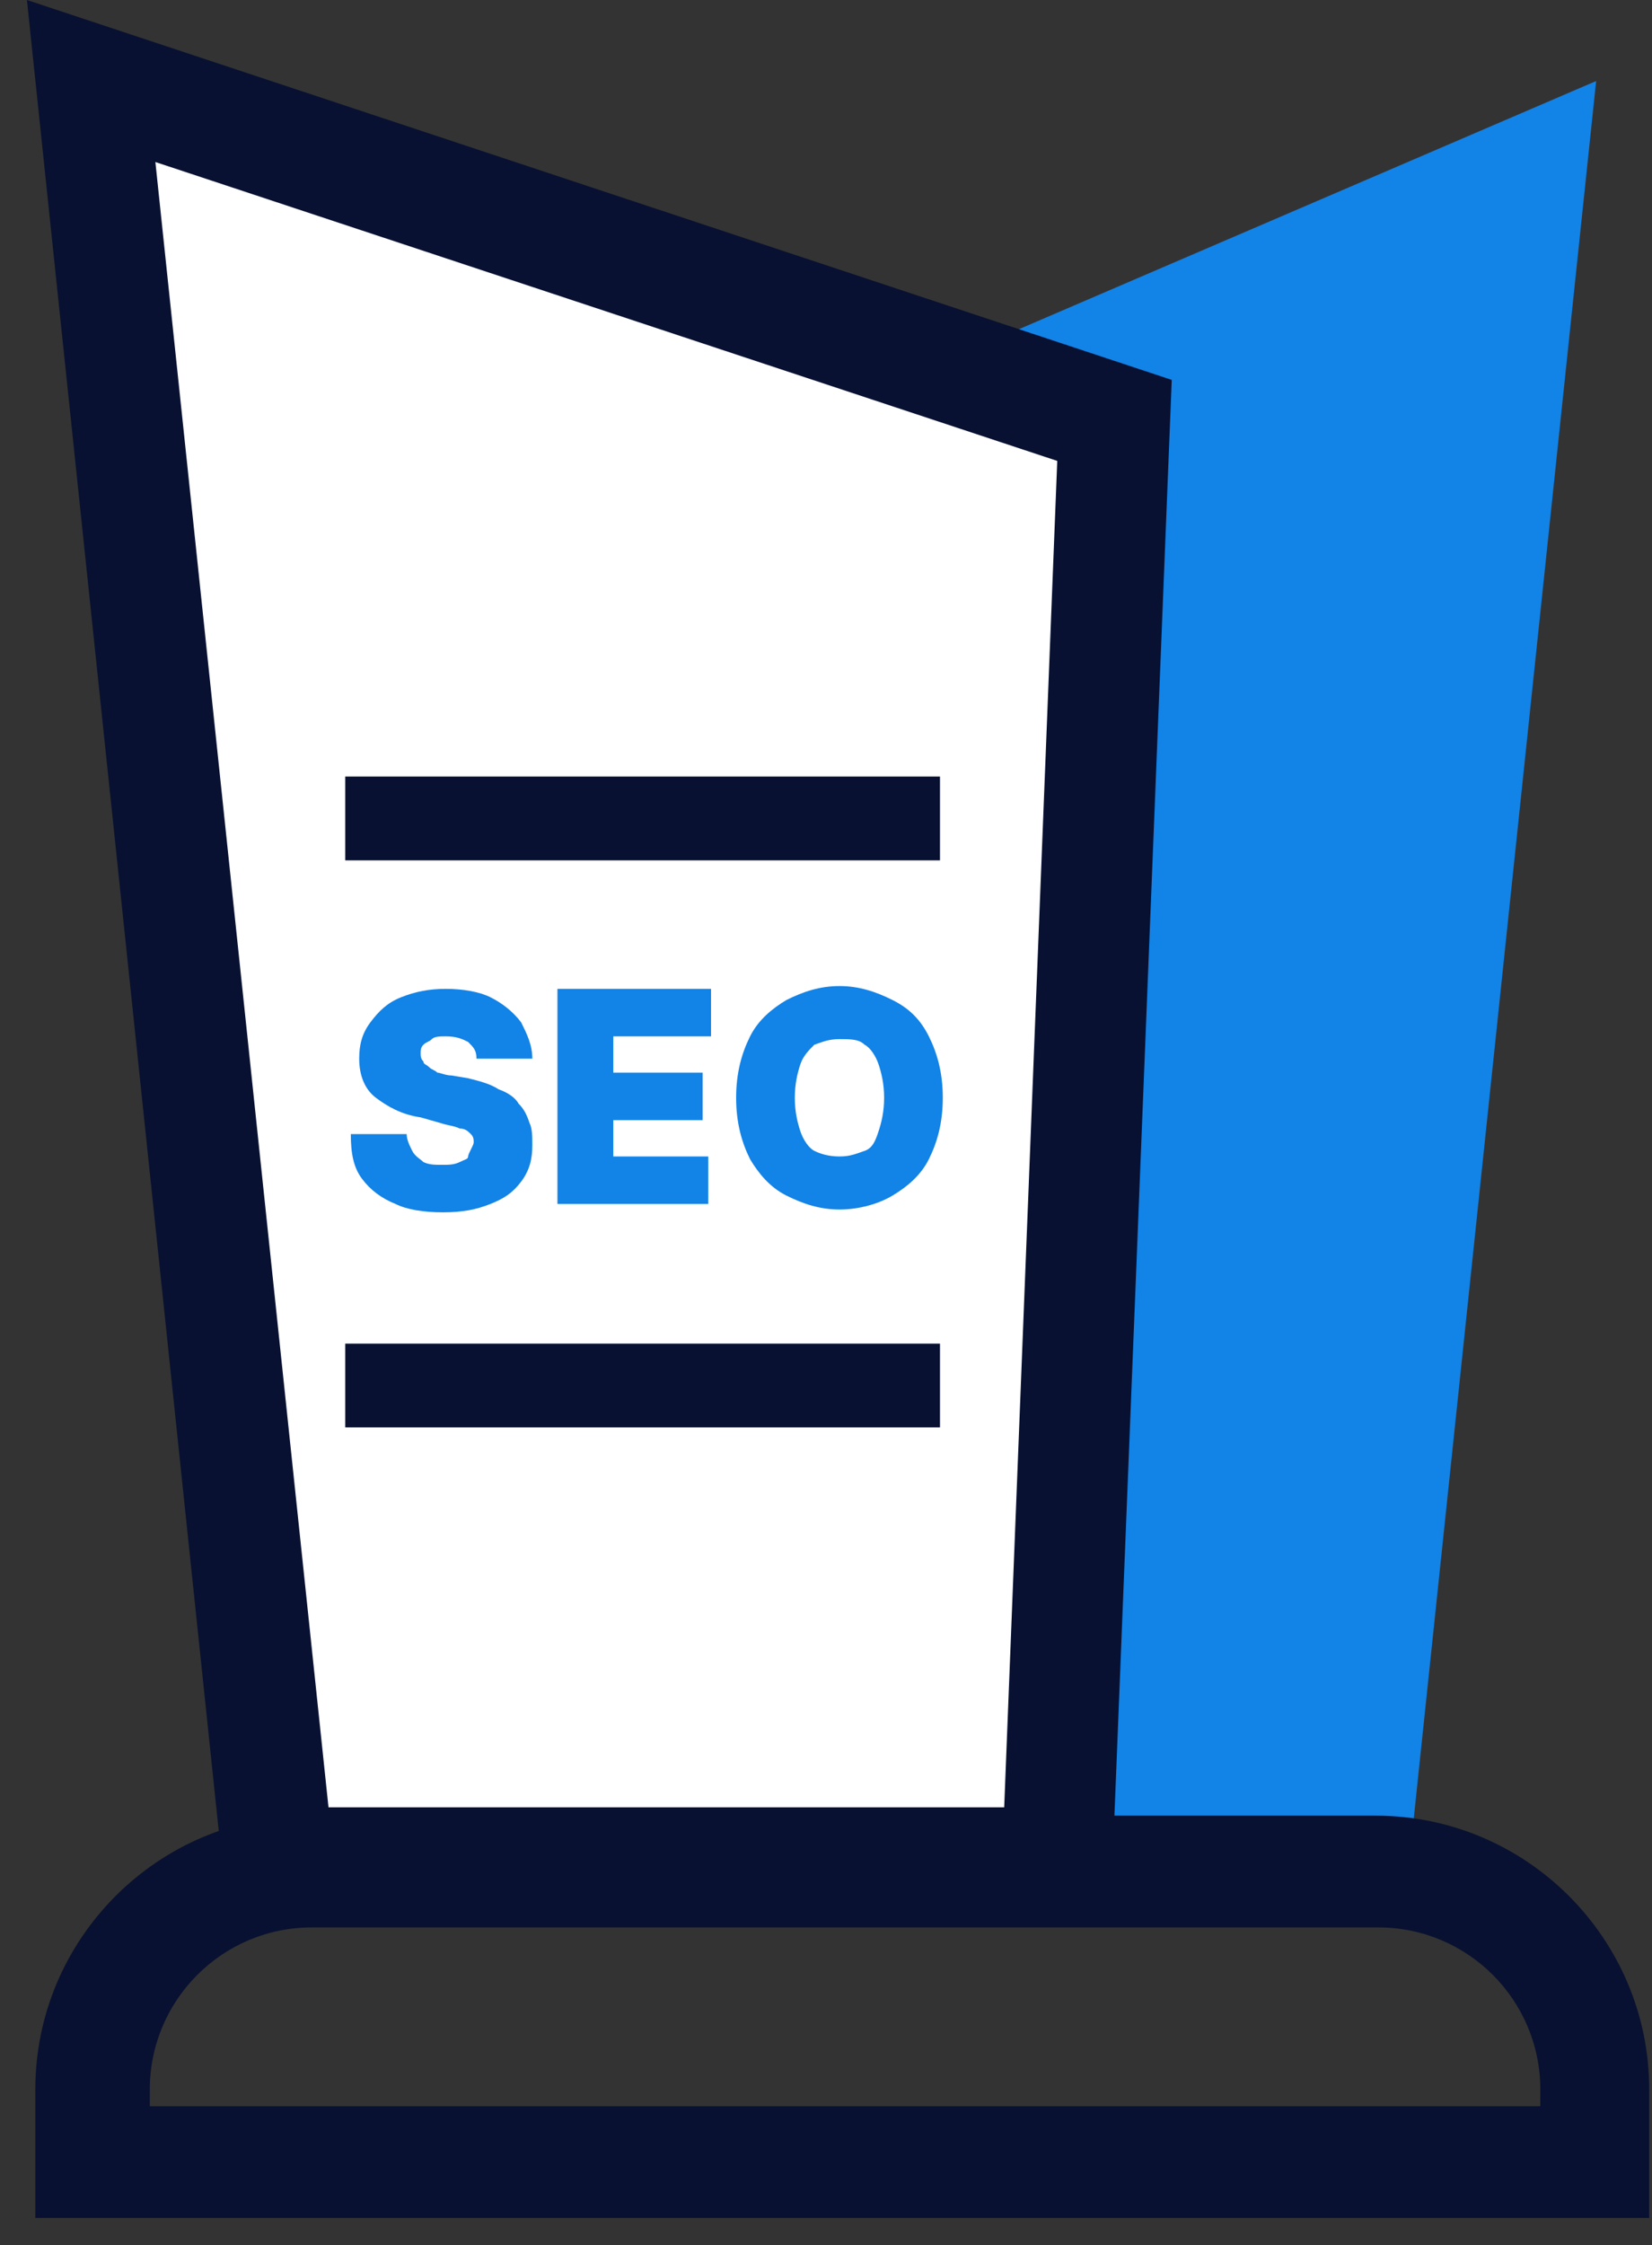
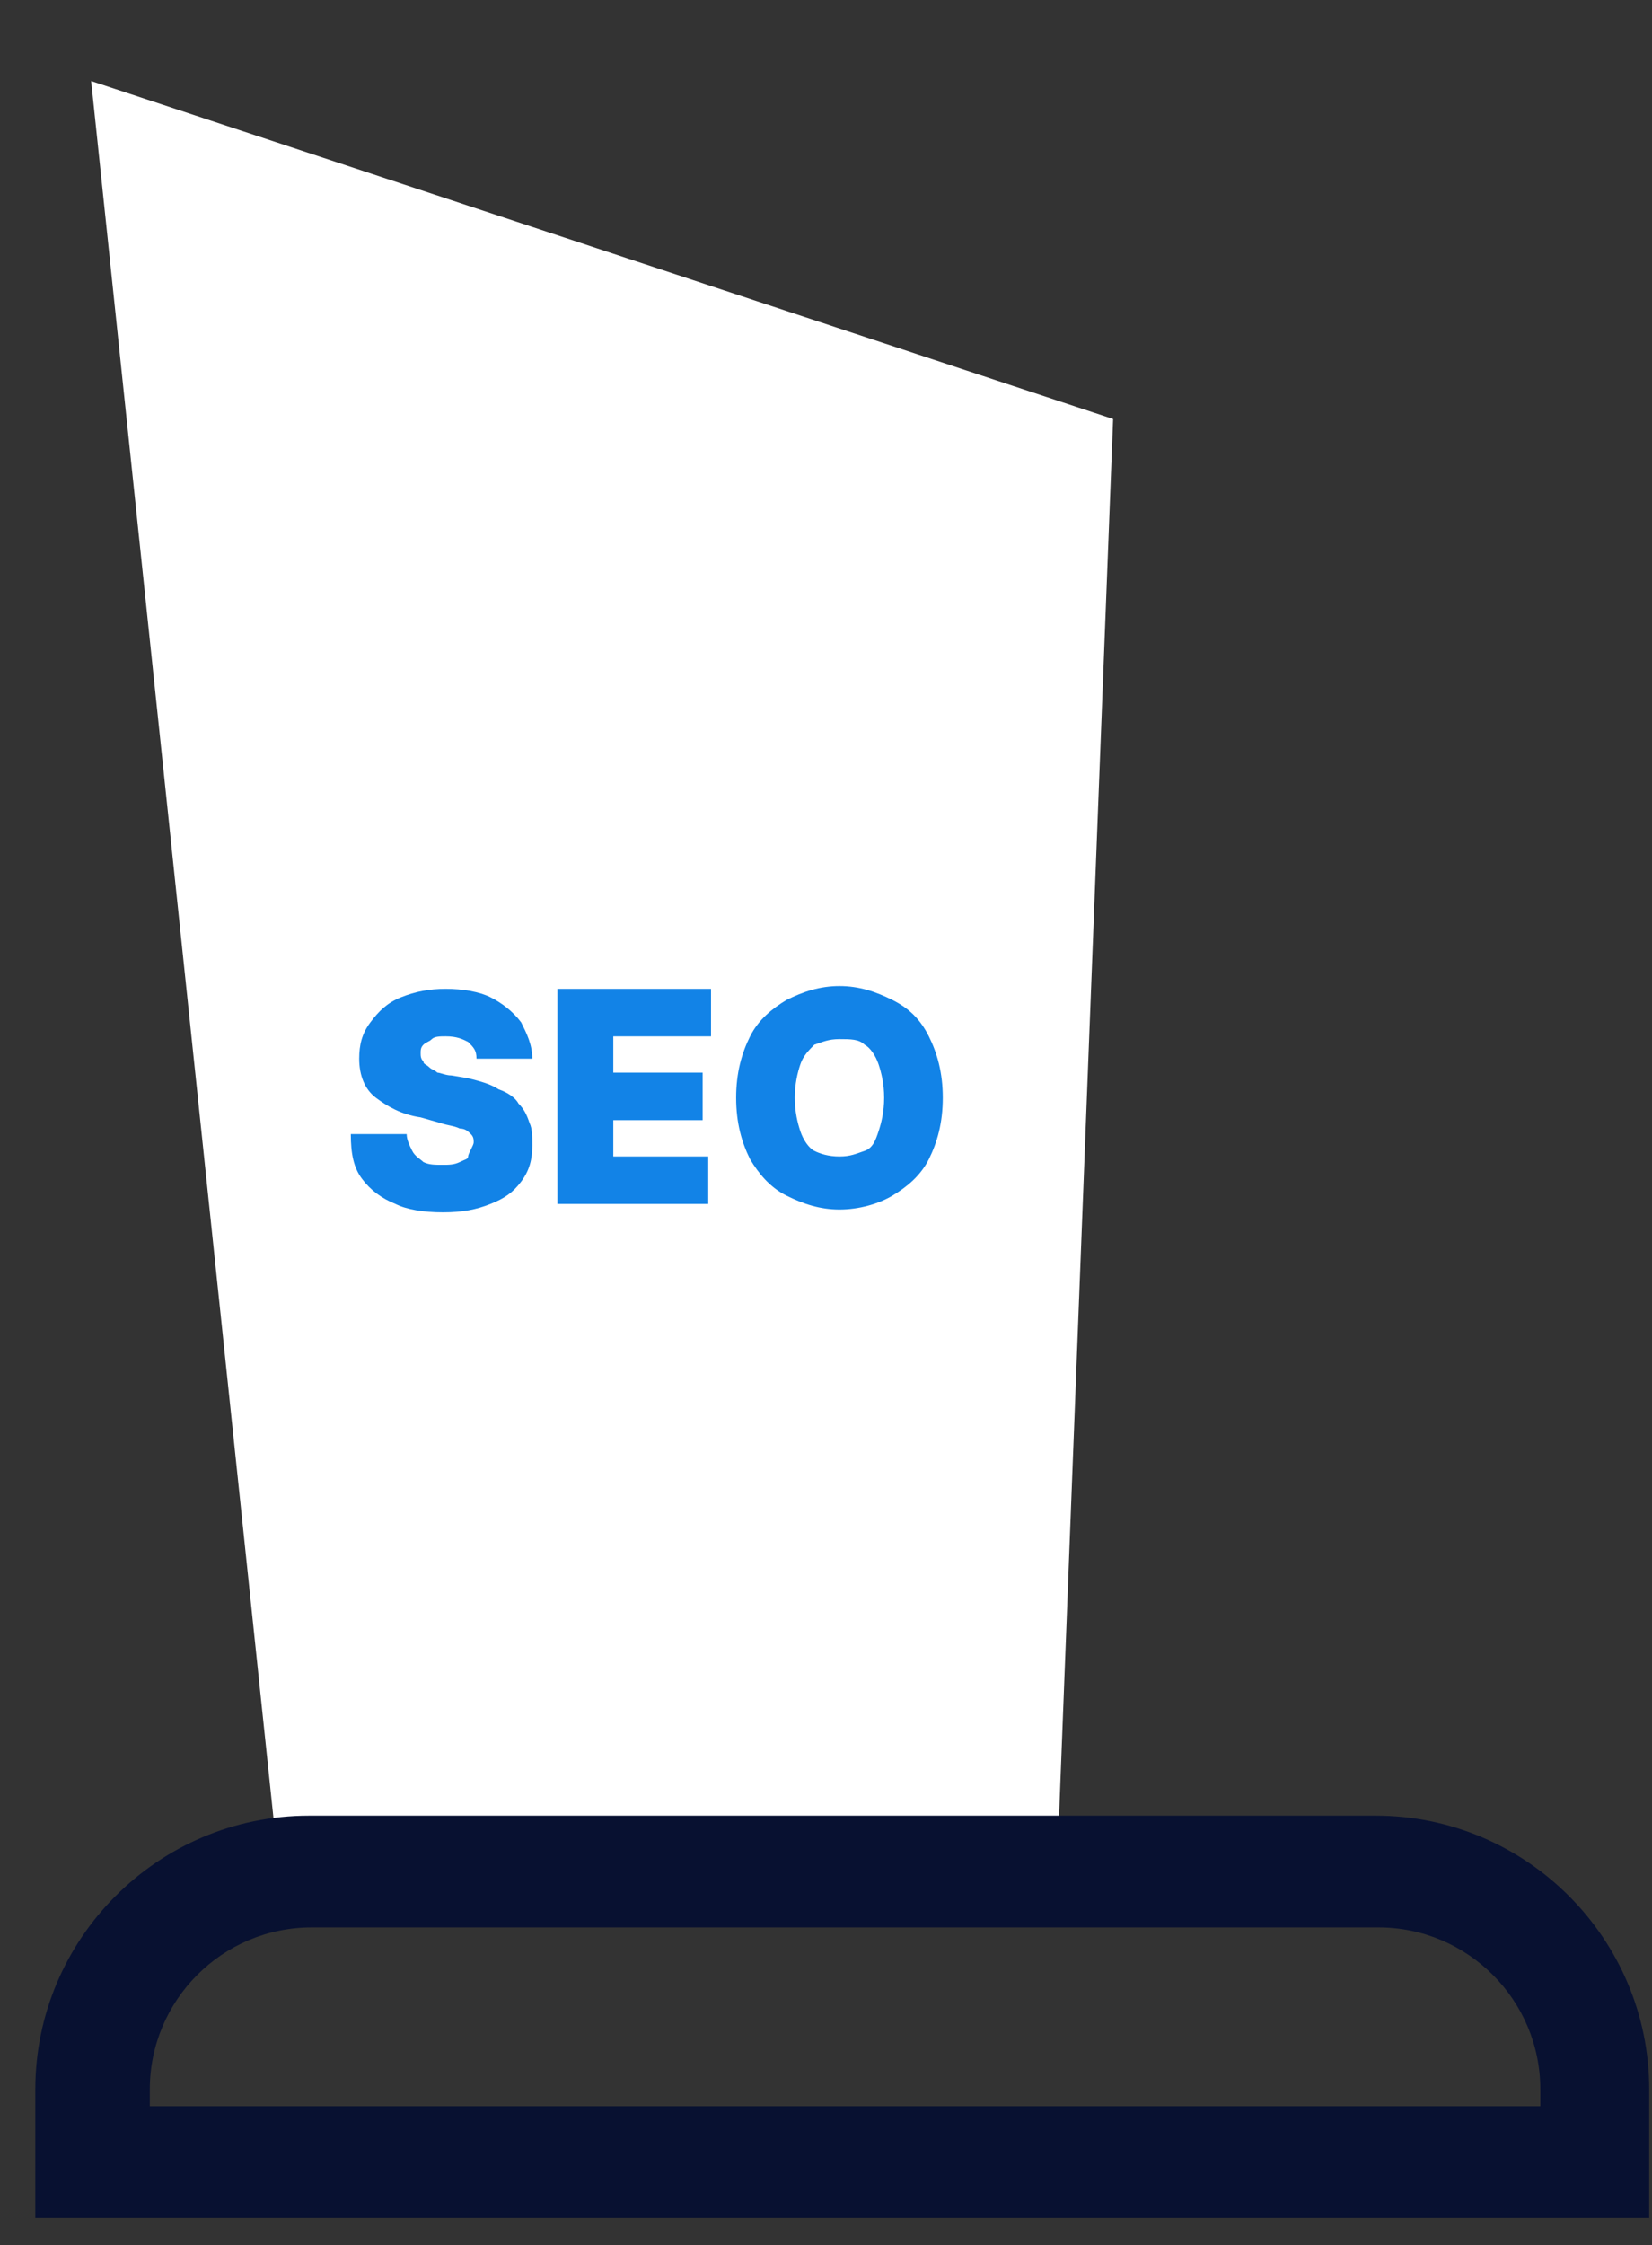
<svg xmlns="http://www.w3.org/2000/svg" width="53" height="72" viewBox="0 0 53 72" fill="none">
  <rect x="0" y="0" width="53" height="72" fill="#333333" stroke="none" />
-   <path d="M30.157 11.645L35.711 13.437L33.919 59.75H45.206L51.208 2.598L30.157 11.645Z" fill="#1283E7" />
  <path d="M35.711 13.437L2.924 2.598L8.926 59.75H33.919L35.711 13.437Z" fill="white" />
-   <path d="M35.621 61.542H7.314L0.864 0L37.592 12.183L35.621 61.542ZM10.539 57.959H32.217L33.919 14.781L4.985 5.196L10.539 57.959Z" fill="#081131" />
  <path d="M53 71.127H1.133V67.007C1.133 62.169 5.074 58.227 9.912 58.227H44.132C48.969 58.227 52.91 62.169 52.91 67.007V71.127H53ZM4.716 67.544H49.417V67.007C49.417 64.14 47.088 61.811 44.221 61.811H10.001C7.135 61.811 4.806 64.14 4.806 67.007V67.544H4.716Z" fill="#081131" />
  <path d="M15.287 33.951C15.287 33.683 15.197 33.593 15.018 33.414C14.839 33.324 14.659 33.235 14.301 33.235C14.122 33.235 13.943 33.235 13.853 33.324C13.764 33.414 13.674 33.414 13.584 33.504C13.495 33.593 13.495 33.683 13.495 33.772C13.495 33.862 13.495 33.951 13.584 34.041C13.584 34.131 13.674 34.131 13.764 34.22C13.853 34.31 13.943 34.31 14.032 34.399C14.122 34.399 14.301 34.489 14.48 34.489L15.018 34.578C15.376 34.668 15.734 34.758 16.003 34.937C16.272 35.026 16.541 35.206 16.63 35.385C16.809 35.564 16.899 35.743 16.988 36.012C17.078 36.191 17.078 36.46 17.078 36.728C17.078 37.176 16.988 37.535 16.72 37.893C16.451 38.251 16.182 38.431 15.734 38.61C15.287 38.789 14.839 38.878 14.211 38.878C13.584 38.878 13.047 38.789 12.689 38.61C12.241 38.431 11.882 38.162 11.614 37.803C11.345 37.445 11.255 36.997 11.255 36.37H13.047C13.047 36.549 13.136 36.728 13.226 36.908C13.316 37.087 13.495 37.176 13.584 37.266C13.764 37.355 13.943 37.355 14.211 37.355C14.391 37.355 14.57 37.355 14.749 37.266C14.928 37.176 15.018 37.176 15.018 37.087C15.018 36.997 15.197 36.728 15.197 36.639C15.197 36.549 15.197 36.46 15.107 36.37C15.018 36.281 14.928 36.191 14.749 36.191C14.57 36.101 14.391 36.101 14.122 36.012L13.495 35.833C12.868 35.743 12.42 35.474 12.062 35.206C11.703 34.937 11.524 34.489 11.524 33.951C11.524 33.504 11.614 33.145 11.882 32.787C12.151 32.429 12.42 32.16 12.868 31.981C13.316 31.802 13.764 31.712 14.301 31.712C14.839 31.712 15.376 31.802 15.734 31.981C16.093 32.16 16.451 32.429 16.72 32.787C16.899 33.145 17.078 33.504 17.078 33.951H15.287Z" fill="#1283E7" />
  <path d="M17.884 38.61V31.712H22.811V33.235H19.676V34.399H22.543V35.922H19.676V37.087H22.722V38.61H17.884Z" fill="#1283E7" />
  <path d="M30.247 35.205C30.247 36.011 30.067 36.639 29.799 37.176C29.53 37.714 29.082 38.072 28.634 38.341C28.186 38.609 27.559 38.788 26.932 38.788C26.305 38.788 25.767 38.609 25.23 38.341C24.692 38.072 24.334 37.624 24.065 37.176C23.797 36.639 23.617 36.011 23.617 35.205C23.617 34.399 23.797 33.772 24.065 33.234C24.334 32.697 24.782 32.339 25.23 32.07C25.767 31.801 26.305 31.622 26.932 31.622C27.559 31.622 28.096 31.801 28.634 32.07C29.172 32.339 29.53 32.697 29.799 33.234C30.067 33.772 30.247 34.399 30.247 35.205ZM28.365 35.205C28.365 34.757 28.276 34.399 28.186 34.13C28.096 33.862 27.917 33.593 27.738 33.503C27.559 33.324 27.29 33.324 26.932 33.324C26.574 33.324 26.395 33.414 26.126 33.503C25.947 33.682 25.767 33.862 25.678 34.13C25.588 34.399 25.499 34.757 25.499 35.205C25.499 35.653 25.588 36.011 25.678 36.28C25.767 36.549 25.947 36.818 26.126 36.907C26.305 36.997 26.574 37.087 26.932 37.087C27.29 37.087 27.47 36.997 27.738 36.907C28.007 36.818 28.096 36.549 28.186 36.28C28.276 36.011 28.365 35.653 28.365 35.205Z" fill="#1283E7" />
-   <path d="M30.157 43.089H11.076V45.776H30.157V43.089Z" fill="#081131" />
-   <path d="M30.157 24.903H11.076V27.591H30.157V24.903Z" fill="#081131" />
</svg>